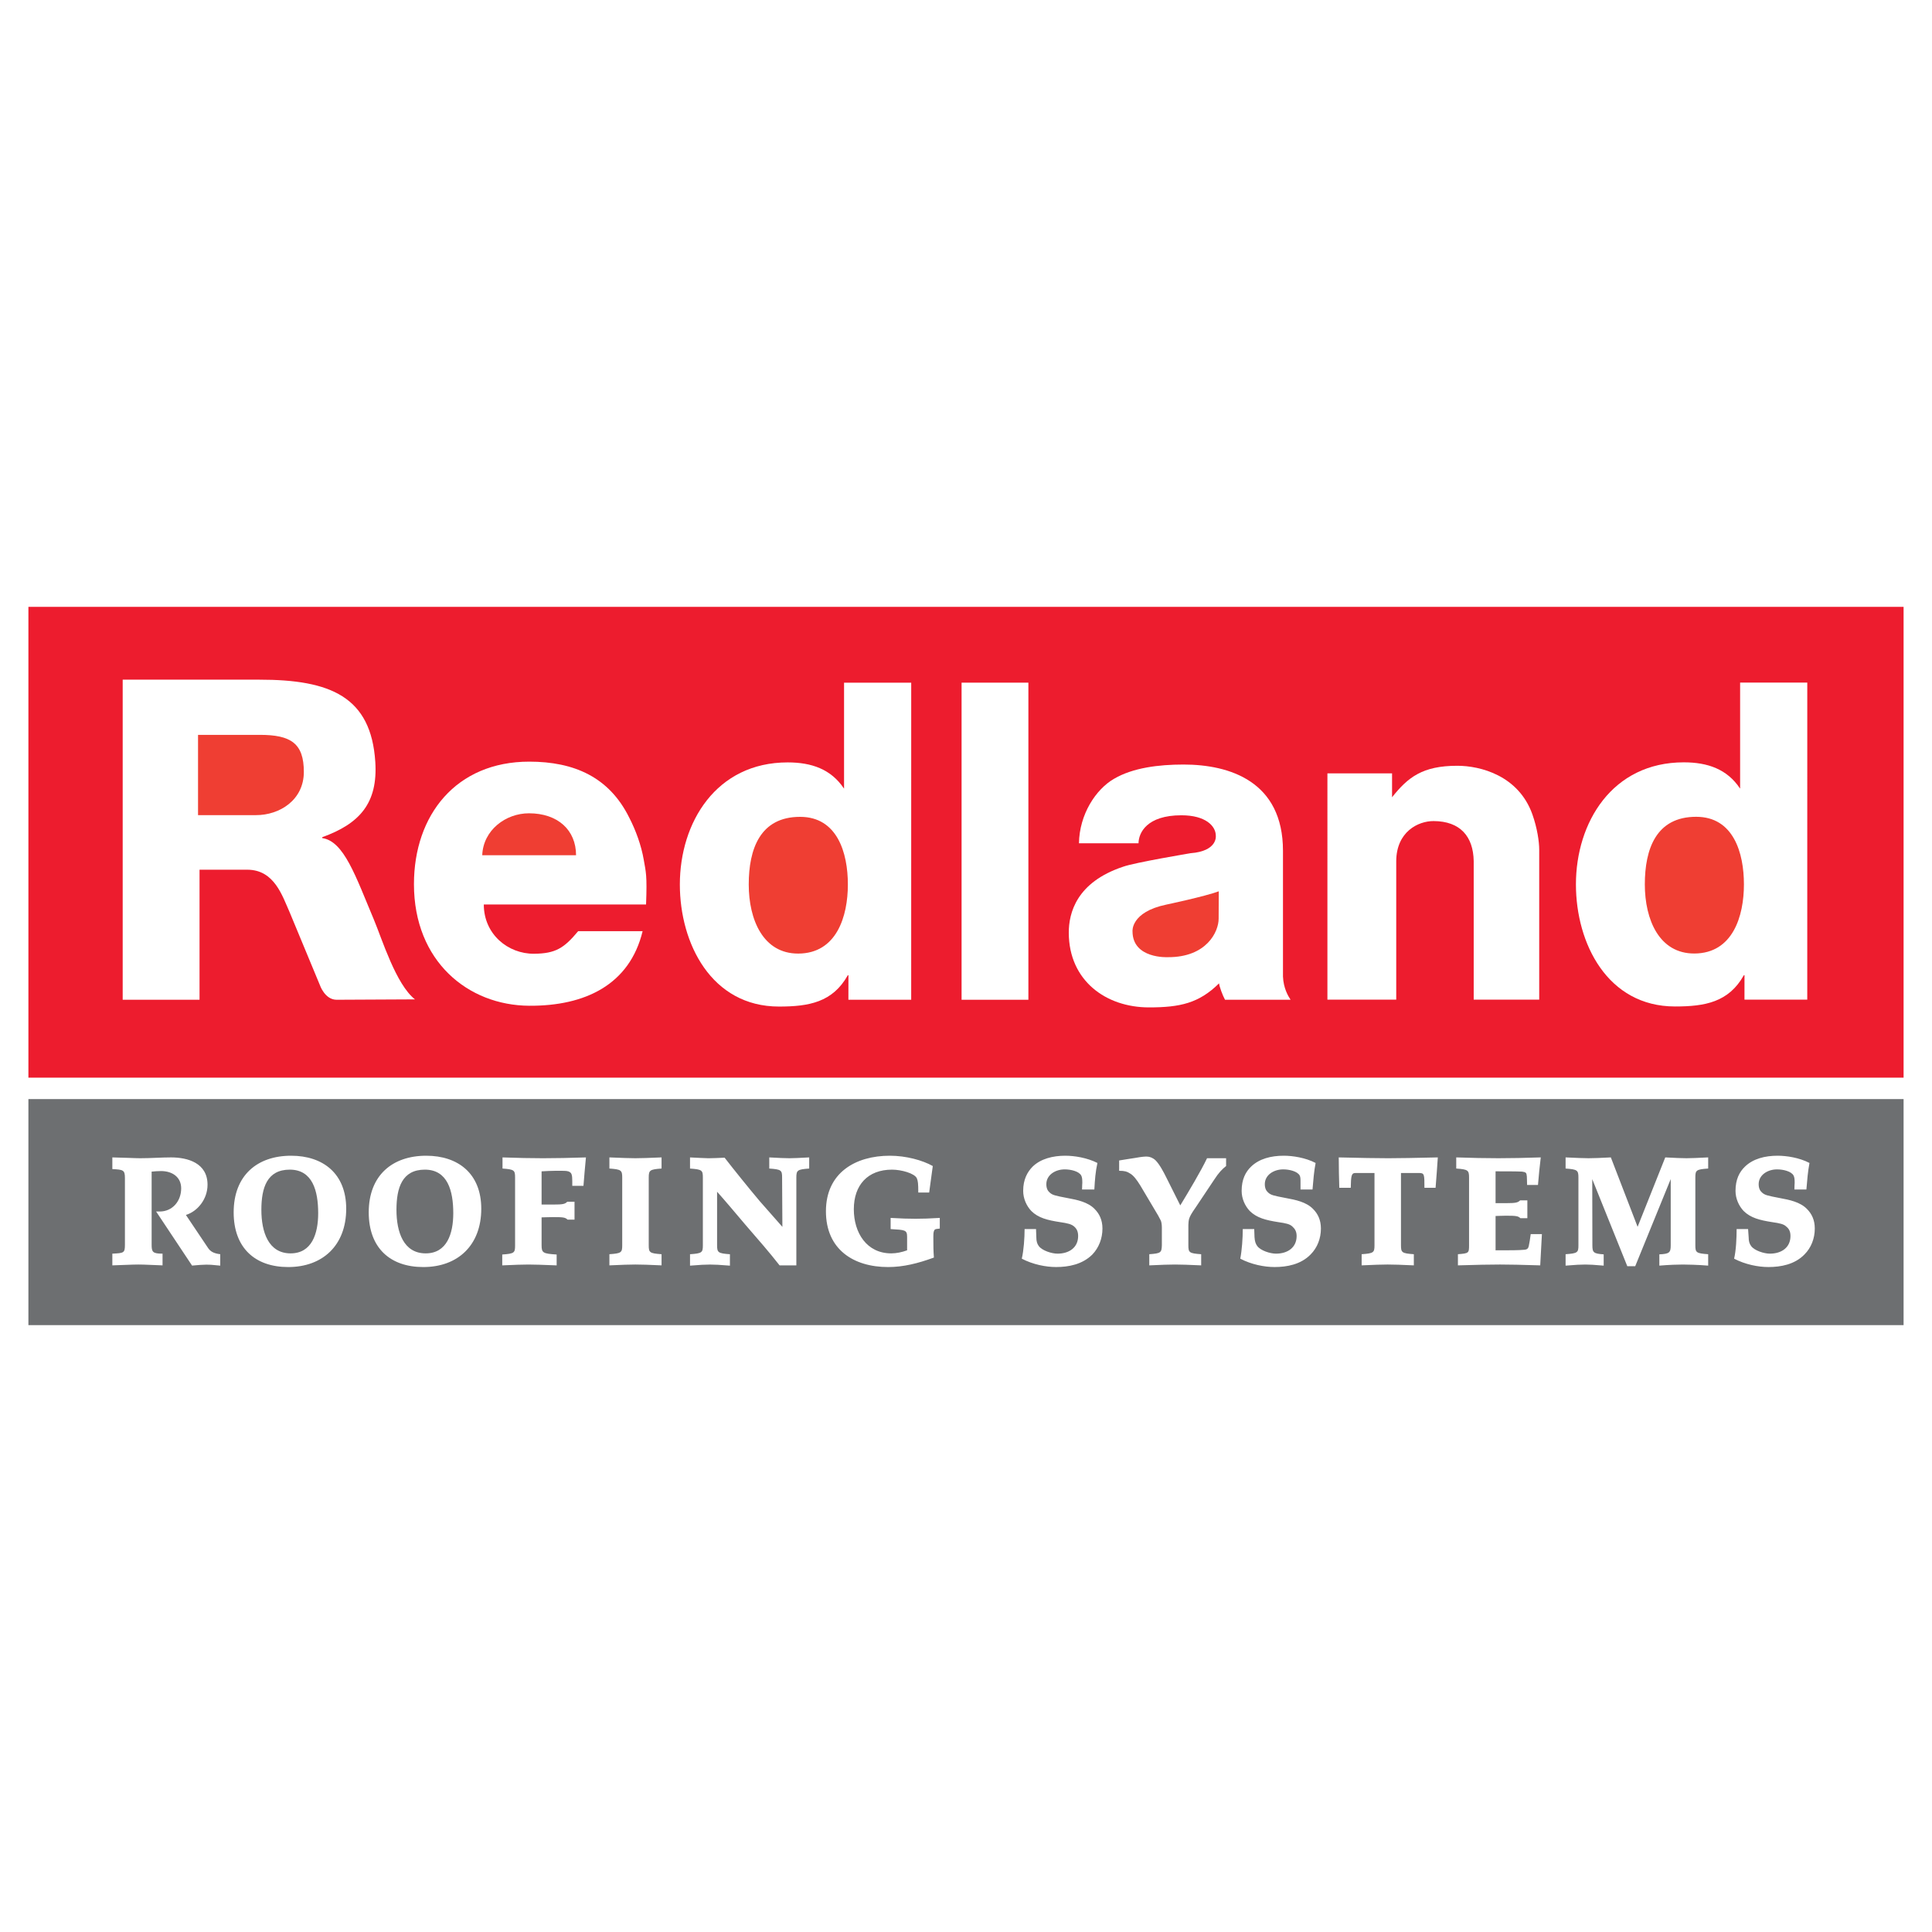
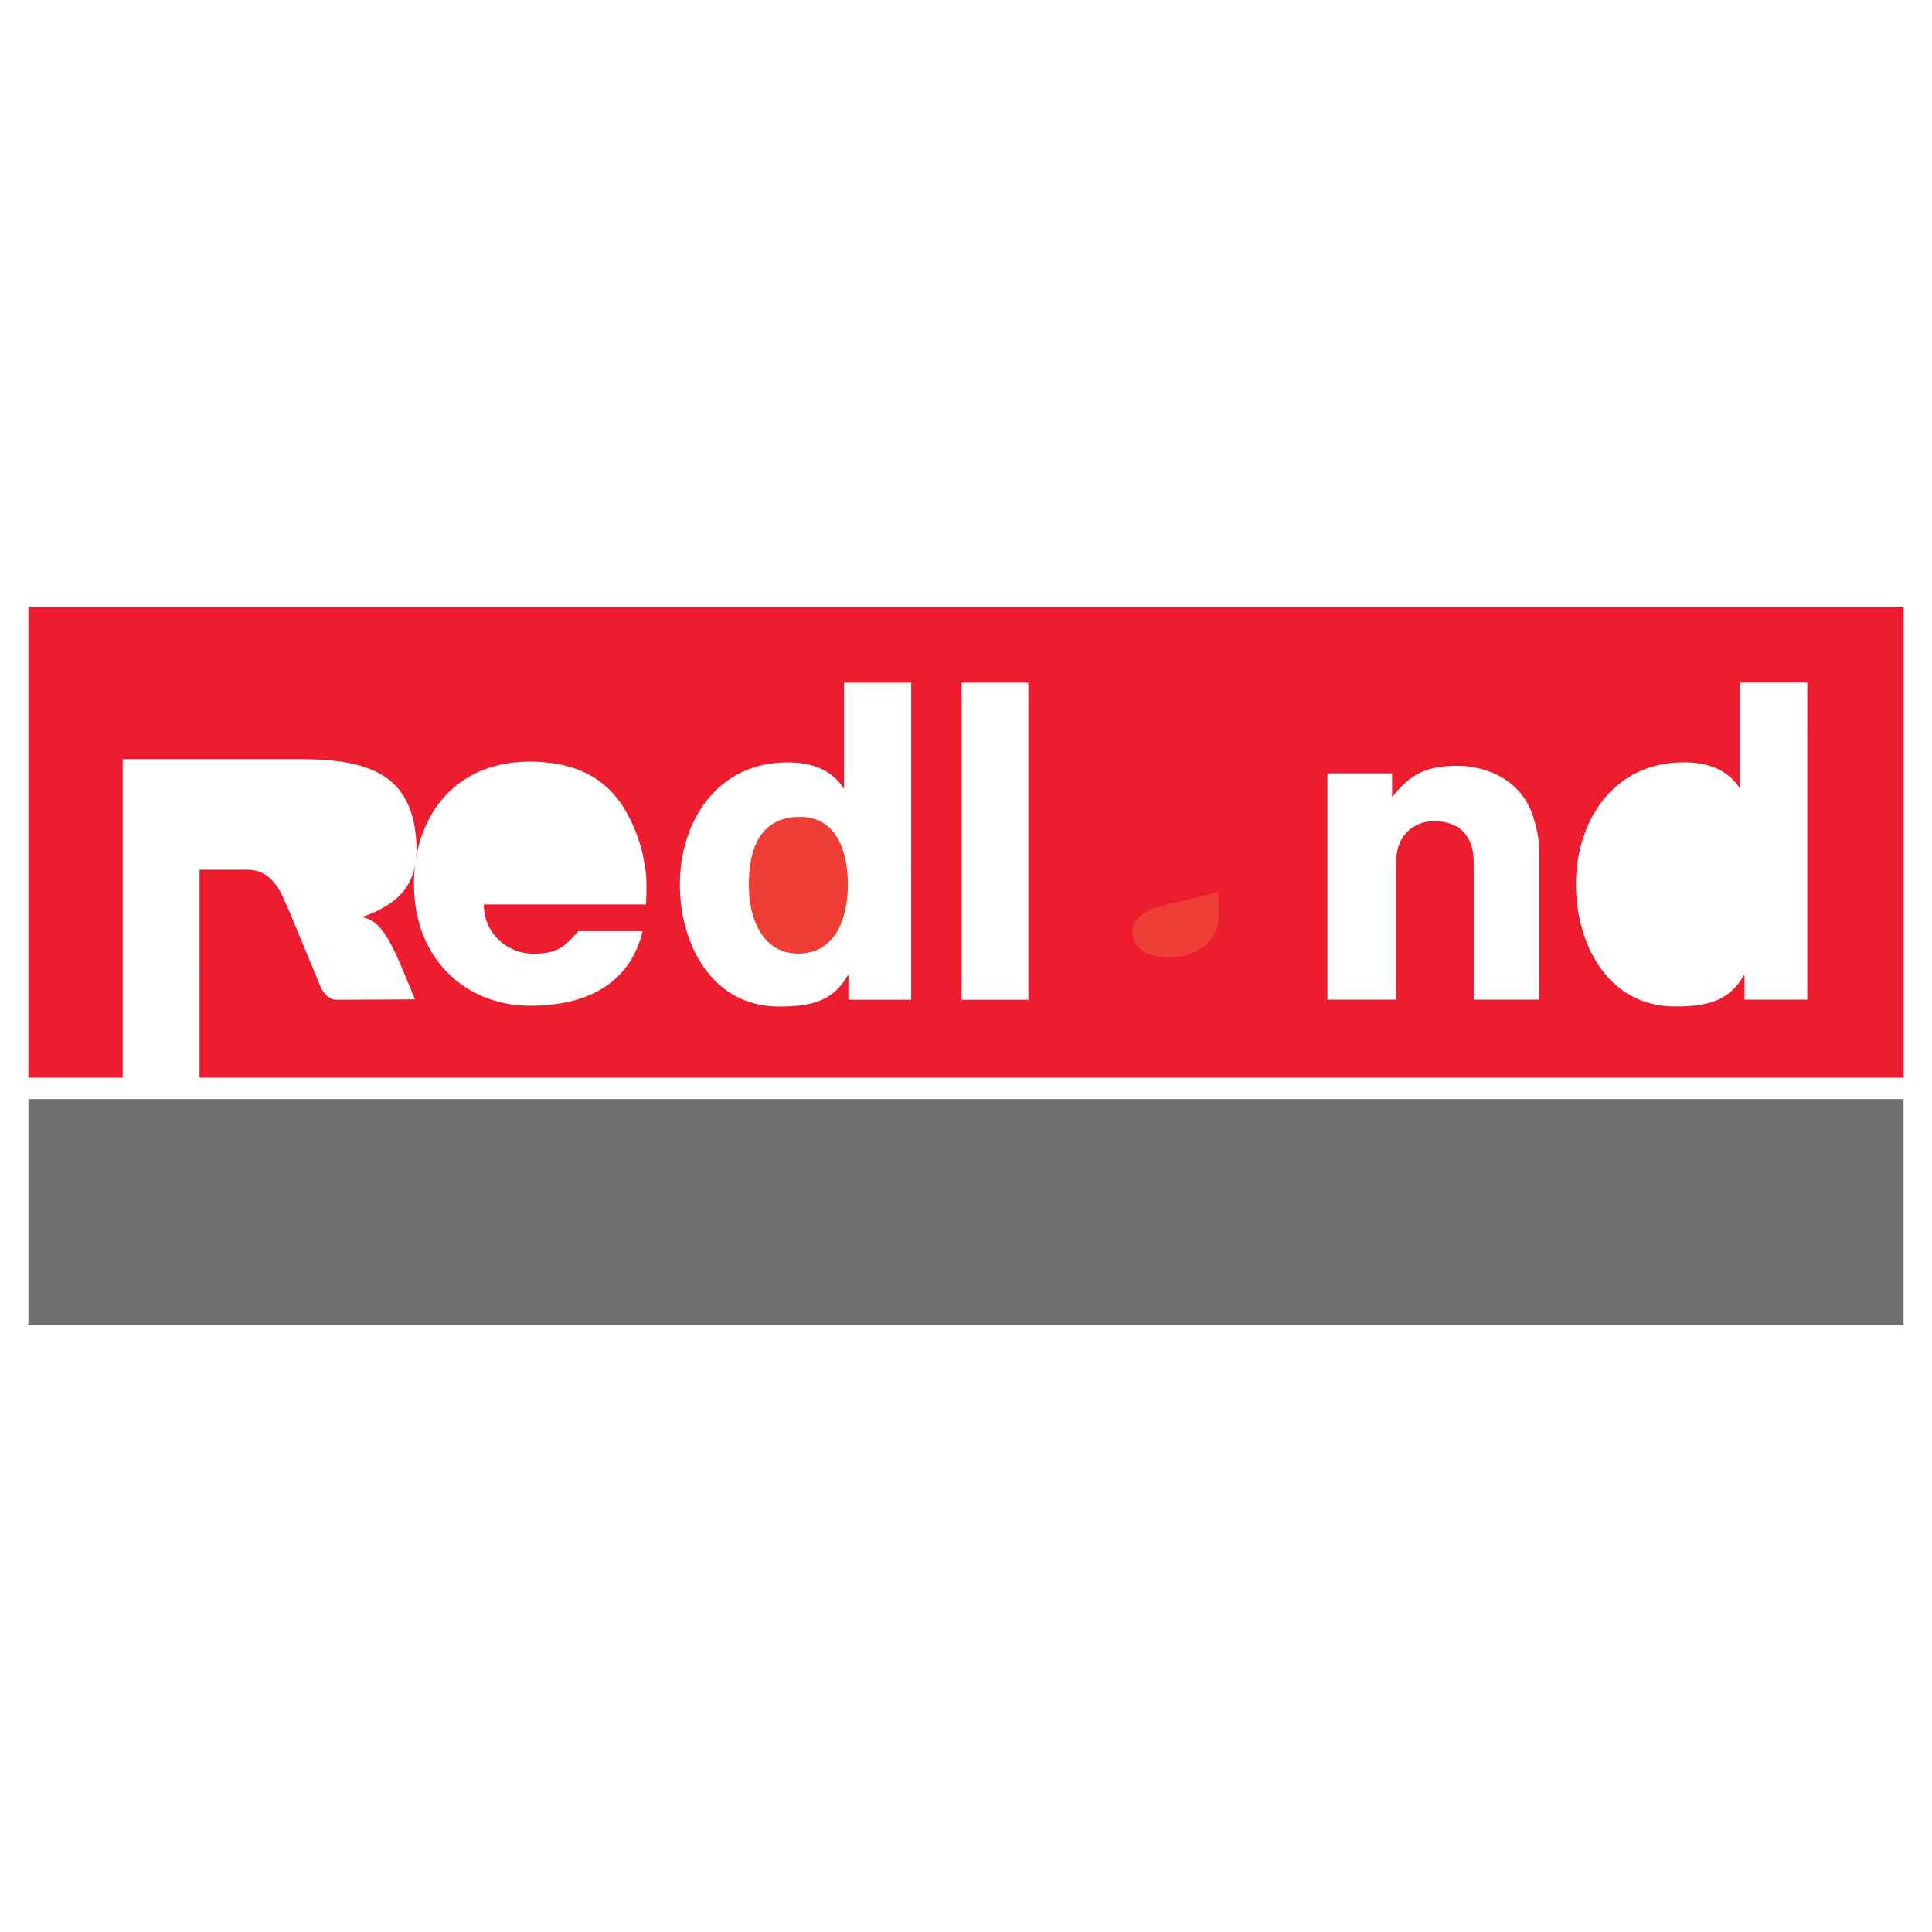
<svg xmlns="http://www.w3.org/2000/svg" version="1.0" id="Layer_1" x="0px" y="0px" width="192.756px" height="192.756px" viewBox="0 0 192.756 192.756" enable-background="new 0 0 192.756 192.756" xml:space="preserve">
  <g>
    <polygon fill-rule="evenodd" clip-rule="evenodd" fill="#FFFFFF" points="0,0 192.756,0 192.756,192.756 0,192.756 0,0  " />
    <polygon fill-rule="evenodd" clip-rule="evenodd" fill="#ED1C2E" points="2.834,60.546 189.921,60.546 189.921,107.518    2.834,107.518 2.834,60.546  " />
-     <path fill-rule="evenodd" clip-rule="evenodd" fill="#FFFFFF" d="M33.586,99.746l7.817-0.039c-1.898-1.484-3.29-6.027-4.09-7.931   c-1.84-4.378-2.991-7.845-5.161-8.161v-0.09c3.733-1.344,5.556-3.393,5.292-7.508c-0.42-6.509-4.476-8.212-11.582-8.206H12.241   v31.935h7.667V86.771h4.798c2.674,0.026,3.457,2.605,4.188,4.235l3.028,7.295C31.922,98.301,32.416,99.746,33.586,99.746   L33.586,99.746z" />
-     <path fill-rule="evenodd" clip-rule="evenodd" fill="#FFFFFF" d="M121.627,98.117c0.027,0.301,0.342,1.168,0.593,1.629h6.541   c-0.26-0.391-0.711-1.172-0.758-2.316V84.887c0-6.914-5.302-8.609-9.927-8.609c-2.474,0-5.045,0.32-6.923,1.419   c-1.832,1.055-3.458,3.553-3.505,6.437h5.943c0.009-1.051,0.835-2.792,4.273-2.793c2.427-0.004,3.438,1.078,3.438,2.04   c0,0,0.21,1.538-2.52,1.743c0,0-5.618,0.94-6.731,1.35c-4.632,1.542-5.428,4.598-5.418,6.61c0.023,4.754,3.695,7.424,8,7.424   c3.112,0,4.991-0.424,6.985-2.391H121.627L121.627,98.117z" />
+     <path fill-rule="evenodd" clip-rule="evenodd" fill="#FFFFFF" d="M33.586,99.746l7.817-0.039c-1.84-4.378-2.991-7.845-5.161-8.161v-0.09c3.733-1.344,5.556-3.393,5.292-7.508c-0.42-6.509-4.476-8.212-11.582-8.206H12.241   v31.935h7.667V86.771h4.798c2.674,0.026,3.457,2.605,4.188,4.235l3.028,7.295C31.922,98.301,32.416,99.746,33.586,99.746   L33.586,99.746z" />
    <path fill-rule="evenodd" clip-rule="evenodd" fill="#FFFFFF" d="M84.649,97.303h-0.065c-1.513,2.701-3.89,3.121-6.865,3.121   c-6.73,0-9.89-6.273-9.89-12.178c0-6.184,3.618-12.181,10.76-12.181c2.381,0,4.323,0.678,5.606,2.598h0.017V68.111h6.7   L90.91,99.746h-6.265L84.649,97.303L84.649,97.303z" />
    <path fill-rule="evenodd" clip-rule="evenodd" fill="#FFFFFF" d="M48.269,90.24c0,2.976,2.423,4.937,5.014,4.916   c2.141-0.019,2.99-0.555,4.399-2.252h6.431c-1.29,5.343-5.742,7.474-11.312,7.44c-6.108-0.033-11.501-4.439-11.501-12.131   c0-6.912,4.217-12.223,11.501-12.223c4.476,0,7.967,1.538,9.969,5.568c0.666,1.283,1.21,2.796,1.455,4.21   c0.215,1.257,0.347,1.517,0.232,4.472H48.269L48.269,90.24z" />
    <polygon fill-rule="evenodd" clip-rule="evenodd" fill="#FFFFFF" points="95.937,68.109 102.602,68.109 102.602,99.746    95.937,99.746 95.937,68.109  " />
    <path fill-rule="evenodd" clip-rule="evenodd" fill="#FFFFFF" d="M138.885,79.411l-0.002,0.135   c1.588-1.994,3.032-3.145,6.513-3.145c2.291,0,6.11,0.967,7.491,4.851c0.488,1.378,0.681,2.737,0.681,3.515v14.969h-6.536V85.91   c-0.044-2.471-1.354-3.978-3.999-3.992c-1.54-0.007-3.712,1.06-3.73,3.992v13.826h-6.866V77.161h6.449V79.411L138.885,79.411z" />
    <path fill-rule="evenodd" clip-rule="evenodd" fill="#FFFFFF" d="M174.049,97.296h-0.064c-1.511,2.7-3.888,3.12-6.866,3.12   c-6.729,0-9.888-6.271-9.888-12.179c0-6.18,3.616-12.179,10.759-12.179c2.381,0,4.325,0.679,5.605,2.602h0.017V68.104h6.701   l-0.002,31.632h-6.264L174.049,97.296L174.049,97.296z" />
-     <path fill-rule="evenodd" clip-rule="evenodd" fill="#EF3E33" d="M19.758,81.326h5.777c2.363,0.008,4.779-1.509,4.779-4.309   c0-2.844-1.274-3.706-4.425-3.7h-6.131V81.326L19.758,81.326z" />
    <path fill-rule="evenodd" clip-rule="evenodd" fill="#EF3E33" d="M79.647,95.139c3.838-0.015,4.945-3.736,4.945-6.893   c0-3.162-1.053-6.743-4.759-6.749c-4.007-0.004-5.131,3.221-5.131,6.749C74.703,91.769,76.145,95.153,79.647,95.139L79.647,95.139z   " />
-     <path fill-rule="evenodd" clip-rule="evenodd" fill="#EF3E33" d="M57.473,85.329c0-2.518-1.827-4.184-4.69-4.186   c-2.321-0.004-4.574,1.668-4.67,4.186H57.473L57.473,85.329z" />
    <path fill-rule="evenodd" clip-rule="evenodd" fill="#EF3E33" d="M121.584,91.656c0.004,1.298-1.199,3.861-5.064,3.842   c0,0-3.528,0.186-3.528-2.58c0,0-0.194-1.921,3.369-2.665c0,0,3.825-0.806,5.236-1.327L121.584,91.656L121.584,91.656z" />
-     <path fill-rule="evenodd" clip-rule="evenodd" fill="#EF3E33" d="M169.05,95.132c3.838-0.016,4.942-3.735,4.942-6.895   s-1.05-6.741-4.758-6.745c-4.006-0.006-5.129,3.22-5.129,6.745C164.105,91.763,165.545,95.147,169.05,95.132L169.05,95.132z" />
    <polygon fill-rule="evenodd" clip-rule="evenodd" fill="#6D6F71" points="2.834,109.656 189.921,109.656 189.921,132.209    2.834,132.209 2.834,109.656  " />
-     <path fill-rule="evenodd" clip-rule="evenodd" fill="#FFFFFF" d="M28.992,125.049c-2.218,0-2.915-2.143-2.915-4.344   c0-2.197,0.562-4.01,2.833-4.01c2.275,0,2.835,2.117,2.835,4.344C31.746,123.1,31.105,125.049,28.992,125.049L28.992,125.049   L28.992,125.049z M29.046,115.307c-3.396,0-5.733,1.975-5.733,5.65c0,3.535,2.125,5.457,5.44,5.457   c3.447,0,5.788-2.172,5.788-5.818C34.542,117.09,32.229,115.307,29.046,115.307L29.046,115.307L29.046,115.307z M42.471,125.049   c-2.219,0-2.916-2.143-2.916-4.344c0-2.197,0.562-4.01,2.833-4.01c2.275,0,2.835,2.117,2.835,4.344   C45.224,123.1,44.582,125.049,42.471,125.049L42.471,125.049L42.471,125.049z M42.523,115.307c-3.394,0-5.734,1.975-5.734,5.65   c0,3.535,2.124,5.457,5.441,5.457c3.449,0,5.786-2.172,5.786-5.818C48.016,117.09,45.708,115.307,42.523,115.307L42.523,115.307   L42.523,115.307z M54.172,115.557c-1.253,0-2.504-0.029-4.036-0.082v1.111c1.17,0.084,1.254,0.168,1.254,0.893v6.793   c0,0.723-0.084,0.807-1.281,0.891v1.084c1.281-0.059,2.06-0.084,2.616-0.084c0.585,0,1.282,0.025,2.812,0.084v-1.084   c-1.365-0.084-1.503-0.168-1.503-0.92v-2.785c0.251,0,0.697-0.027,1.143-0.027c1,0,1.222,0.027,1.446,0.25h0.697v-1.783h-0.724   c-0.224,0.227-0.418,0.281-1.419,0.281h-1.143v-3.314c0.389-0.025,1.03-0.055,1.39-0.055c0.864,0,1.253-0.029,1.478,0.168   c0.222,0.168,0.194,0.668,0.194,1.334h1.116c0.084-0.975,0.138-1.783,0.247-2.836C56.901,115.527,55.424,115.557,54.172,115.557   L54.172,115.557L54.172,115.557z M66.004,125.133c-1.195-0.084-1.279-0.168-1.279-0.891v-6.764c0-0.725,0.111-0.809,1.279-0.893   v-1.111c-1.251,0.053-2.032,0.082-2.615,0.082c-0.559,0-1.311-0.029-2.589-0.082v1.111c1.17,0.084,1.279,0.168,1.279,0.893v6.764   c0,0.723-0.084,0.807-1.279,0.891v1.113c1.279-0.059,2.03-0.084,2.589-0.084c0.583,0,1.364,0.025,2.615,0.084V125.133   L66.004,125.133L66.004,125.133z M80.732,115.475c-1.002,0.053-1.562,0.082-1.978,0.082c-0.446,0-1.002-0.029-2.004-0.082v1.111   c1.199,0.084,1.28,0.168,1.28,0.893l0.029,4.926l-2.256-2.562c-1.17-1.389-2.535-3.088-3.509-4.34   c-0.611,0.025-1.195,0.055-1.613,0.055c-0.362,0-1.17-0.055-1.837-0.082v1.111c1.197,0.084,1.281,0.168,1.281,0.893v6.764   c0,0.723-0.084,0.807-1.281,0.891v1.139c1.002-0.084,1.559-0.109,2.005-0.109c0.419,0,0.973,0.025,1.976,0.109v-1.139   c-1.17-0.084-1.281-0.168-1.281-0.891v-5.346c0.751,0.834,1.894,2.197,2.842,3.314c1.278,1.475,2.394,2.754,3.394,4.035h1.672   v-8.768c0-0.725,0.111-0.809,1.281-0.893V115.475L80.732,115.475L80.732,115.475z M93.76,121.512   c-1.002,0.061-1.699,0.084-2.423,0.084c-0.722,0-1.448-0.023-2.478-0.084v1.115c1.448,0.082,1.643,0.082,1.643,0.777v1.34   c-0.529,0.191-1.059,0.305-1.586,0.305c-2.45,0-3.73-2.059-3.73-4.398c0-2.424,1.391-3.955,3.812-3.955   c0.921,0,2.256,0.365,2.478,0.867c0.111,0.275,0.141,0.527,0.141,1.418h1.086l0.361-2.645c-1.031-0.582-2.672-1.029-4.287-1.029   c-3.424,0-6.374,1.699-6.374,5.541c0,3.812,2.754,5.566,6.207,5.566c1.504,0,2.978-0.365,4.566-0.947   c-0.054-0.693-0.054-1.172-0.054-1.699c0-0.531-0.03-0.891,0.138-1.088c0.057-0.053,0.194-0.08,0.502-0.107V121.512L93.76,121.512   L93.76,121.512z M109.21,120.621c-0.669-0.695-1.756-0.916-2.673-1.084c-1.31-0.25-1.531-0.305-1.81-0.557   c-0.196-0.168-0.334-0.418-0.334-0.836c0-0.918,0.891-1.475,1.836-1.475c0.614,0,1.419,0.193,1.644,0.611   c0.083,0.168,0.11,0.334,0.11,0.725c0,0.139-0.027,0.279-0.027,0.67h1.227c0.055-0.977,0.111-1.754,0.306-2.646   c-1.031-0.527-2.312-0.723-3.202-0.723c-1.253,0-2.45,0.305-3.256,1.082c-0.529,0.533-0.948,1.281-0.948,2.424   c0,0.779,0.335,1.502,0.809,2.006c0.696,0.693,1.613,0.92,2.866,1.113c0.754,0.113,1.141,0.197,1.419,0.447   c0.251,0.221,0.389,0.498,0.389,0.941c0,1.143-0.889,1.758-2.059,1.758c-0.584,0-1.532-0.305-1.864-0.754   c-0.166-0.221-0.249-0.473-0.249-0.891l-0.029-0.807h-1.141c0,0.891-0.084,2.117-0.28,2.953c1.115,0.582,2.394,0.834,3.426,0.834   c1.227,0,2.615-0.252,3.617-1.252c0.641-0.67,1.005-1.59,1.005-2.59C109.99,121.709,109.683,121.094,109.21,120.621L109.21,120.621   L109.21,120.621z M122.328,115.557h-1.901c-0.609,1.281-1.809,3.285-2.67,4.705l-1.393-2.783c-0.277-0.557-0.67-1.311-1.086-1.725   c-0.278-0.252-0.586-0.363-0.864-0.363c-0.168,0-0.418,0-1.167,0.137c-0.614,0.084-0.864,0.143-1.589,0.252v1.029   c0.559,0,0.808,0.084,1.059,0.252c0.362,0.191,0.695,0.639,1.058,1.225l1.504,2.533c0.194,0.305,0.362,0.611,0.529,0.945   c0.055,0.113,0.111,0.365,0.111,0.699v1.779c-0.027,0.723-0.084,0.807-1.254,0.891v1.113c1.254-0.059,1.976-0.084,2.562-0.084   c0.584,0,1.337,0.025,2.615,0.084v-1.113c-1.194-0.084-1.278-0.168-1.278-0.891v-2.031c0-0.195,0.027-0.473,0.084-0.639   c0.082-0.252,0.241-0.533,0.632-1.09l1.858-2.783c0.446-0.693,0.8-1.059,1.19-1.363V115.557L122.328,115.557L122.328,115.557z    M131.006,120.621c-0.669-0.695-1.753-0.916-2.672-1.084c-1.31-0.25-1.531-0.305-1.81-0.557c-0.192-0.168-0.333-0.418-0.333-0.836   c0-0.918,0.89-1.475,1.838-1.475c0.61,0,1.418,0.193,1.641,0.611c0.083,0.168,0.083,0.334,0.083,0.725v0.67h1.197   c0.084-0.977,0.14-1.754,0.308-2.646c-1.003-0.527-2.283-0.723-3.175-0.723c-1.28,0-2.448,0.305-3.256,1.082   c-0.557,0.533-0.948,1.281-0.948,2.424c0,0.779,0.335,1.502,0.808,2.006c0.697,0.693,1.613,0.92,2.84,1.113   c0.781,0.113,1.17,0.197,1.421,0.447c0.251,0.221,0.417,0.498,0.417,0.941c0,1.143-0.89,1.758-2.06,1.758   c-0.586,0-1.531-0.305-1.865-0.754c-0.166-0.221-0.25-0.473-0.277-0.891l-0.029-0.807h-1.143c0,0.891-0.084,2.117-0.249,2.953   c1.113,0.582,2.394,0.834,3.423,0.834c1.227,0,2.616-0.252,3.592-1.252c0.669-0.67,1.031-1.59,1.031-2.59   C131.787,121.709,131.479,121.094,131.006,120.621L131.006,120.621L131.006,120.621z M138.496,115.557   c-1.17,0-2.672-0.029-4.929-0.082c0,1.111,0.027,2.029,0.055,3.033h1.143c0.027-1.197,0.057-1.477,0.473-1.477h1.895v7.211   c0,0.723-0.084,0.807-1.281,0.891v1.113c1.281-0.059,2.032-0.084,2.589-0.084c0.586,0,1.362,0.025,2.617,0.084v-1.113   c-1.198-0.084-1.282-0.168-1.282-0.891v-7.211h1.81c0.53,0,0.53,0.137,0.53,1.477h1.112c0.084-1.143,0.168-2.064,0.223-3.033   C141.111,115.527,139.663,115.557,138.496,115.557L138.496,115.557L138.496,115.557z M152.719,123.129   c-0.054,0.443-0.138,0.945-0.194,1.195c-0.056,0.197-0.11,0.336-0.443,0.365c-0.557,0.055-1.421,0.055-2.868,0.055v-3.424   c0.25,0,0.556-0.029,1.028-0.029c1.005,0,1.227,0.029,1.45,0.25h0.693v-1.781h-0.722c-0.223,0.221-0.417,0.279-1.422,0.279h-1.028   v-3.176c0.696,0,2.198,0,2.646,0.029c0.388,0.055,0.442,0.113,0.474,0.473c0,0.197,0.024,0.389,0.024,0.861h1.087   c0.083-1,0.167-1.838,0.278-2.752c-1.641,0.053-2.922,0.082-4.231,0.082c-1.308,0-2.616-0.029-4.202-0.082v1.111   c1.168,0.084,1.279,0.168,1.279,0.893v6.764c0,0.777-0.027,0.807-1.111,0.891v1.113c1.835-0.059,3.285-0.084,4.202-0.084   c0.919,0,2.088,0.025,4.009,0.084l0.168-3.117H152.719L152.719,123.129L152.719,123.129z M170.425,125.133   c-1.197-0.084-1.28-0.168-1.28-0.891v-6.764c0-0.725,0.083-0.809,1.28-0.893v-1.111c-1.029,0.053-1.741,0.082-2.159,0.082   c-0.414,0-1.202-0.029-2.122-0.082l-2.76,6.926l-2.669-6.926c-0.918,0.053-1.787,0.082-2.232,0.082   c-0.419,0-1.141-0.029-2.283-0.082v1.111c1.17,0.084,1.28,0.168,1.28,0.893v6.764c0,0.723-0.081,0.807-1.28,0.891v1.139   c0.976-0.084,1.562-0.109,1.978-0.109c0.443,0,0.791,0.025,1.822,0.109v-1.125c-1.01-0.068-1.128-0.182-1.128-0.904l-0.013-6.6   l3.497,8.688h0.789l3.543-8.693v6.605c0,0.723-0.13,0.861-1.135,0.904v1.125c1.003-0.084,1.895-0.109,2.34-0.109   c0.416,0,1.529,0.025,2.532,0.109V125.133L170.425,125.133L170.425,125.133z M180.281,120.621c-0.67-0.695-1.756-0.916-2.673-1.084   c-1.31-0.25-1.531-0.305-1.811-0.557c-0.195-0.168-0.334-0.418-0.334-0.836c0-0.918,0.892-1.475,1.837-1.475   c0.611,0,1.419,0.193,1.643,0.611c0.084,0.168,0.111,0.334,0.111,0.725c0,0.139-0.027,0.279-0.027,0.67h1.197   c0.084-0.977,0.141-1.754,0.308-2.646c-1.005-0.527-2.285-0.723-3.175-0.723c-1.28,0-2.45,0.305-3.256,1.082   c-0.559,0.533-0.948,1.281-0.948,2.424c0,0.779,0.335,1.502,0.808,2.006c0.697,0.693,1.614,0.92,2.84,1.113   c0.78,0.113,1.168,0.197,1.419,0.447c0.278,0.221,0.416,0.498,0.416,0.941c0,1.143-0.887,1.758-2.059,1.758   c-0.584,0-1.532-0.305-1.862-0.754c-0.168-0.221-0.251-0.473-0.251-0.891l-0.057-0.807h-1.144c0,0.891-0.054,2.117-0.25,2.953   c1.115,0.582,2.394,0.834,3.425,0.834c1.227,0,2.616-0.252,3.591-1.252c0.67-0.67,1.032-1.59,1.032-2.59   C181.062,121.709,180.754,121.094,180.281,120.621L180.281,120.621L180.281,120.621z M15.577,120.873h0.354   c1.287,0,2.145-1.047,2.145-2.311c0-1.117-0.874-1.725-2.011-1.725c-0.234,0-0.701,0.025-0.936,0.055v7.295   c0,0.719,0.098,0.891,1.088,0.891v1.168c-0.994-0.029-1.734-0.084-2.409-0.084c-0.643,0-1.546,0.055-2.599,0.084v-1.168   c1.141-0.059,1.255-0.059,1.255-0.891v-6.656c0-0.807-0.175-0.836-1.255-0.891v-1.166c1.402,0.027,2.221,0.082,2.775,0.082   c1.055,0,2.116-0.082,3.078-0.082c1.666,0,3.644,0.555,3.644,2.727c0,1.445-1.002,2.662-2.158,3.014l2.218,3.307   c0.234,0.334,0.534,0.527,1.208,0.611v1.139c-0.906-0.084-0.911-0.096-1.436-0.096c-0.293,0-0.791,0.037-1.375,0.092   L15.577,120.873L15.577,120.873z" />
  </g>
</svg>